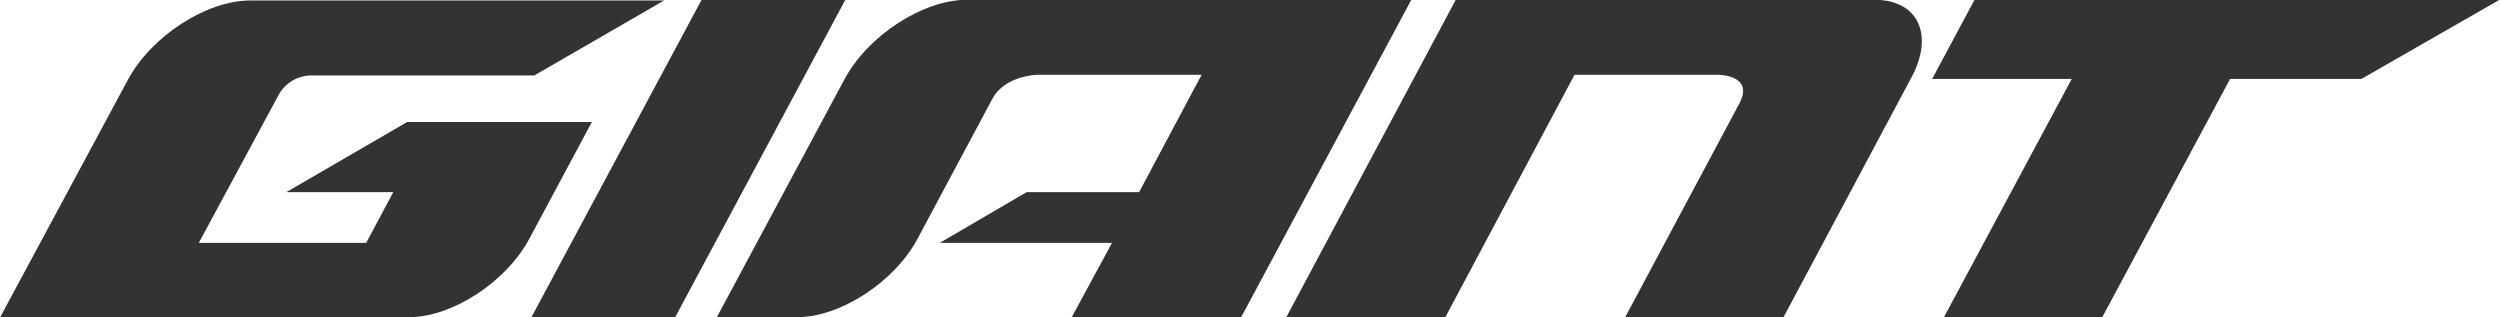
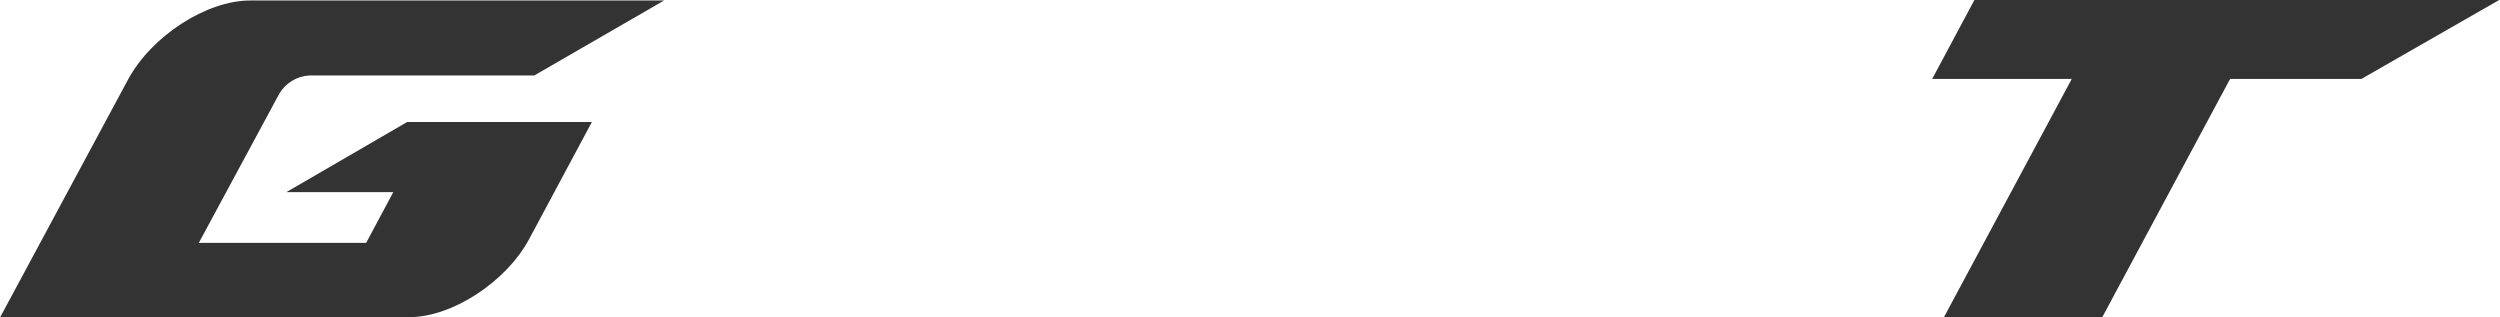
<svg xmlns="http://www.w3.org/2000/svg" version="1.1" id="Layer_1" x="0px" y="0px" viewBox="0 0 360 45.7" style="enable-background:new 0 0 360 45.7;" xml:space="preserve">
  <style type="text/css">
	.st0{fill:#333333;}
</style>
  <g id="se-logo-row-360blk-Giant" transform="translate(-2.37 -132.83)">
    <path id="Path_99" class="st0" d="M306.8,132.8h-20.1l-6.1,11.4h20.1l-18.4,34.3h22.8l18.4-34.3h18.9l19.9-11.4H306.8z" />
-     <path id="Path_100" class="st0" d="M103.4,132.8l-24.5,45.7h20.7l24.5-45.7H103.4z" />
-     <path id="Path_101" class="st0" d="M141.6,132.8c-6.3,0-14.2,5.1-17.6,11.4l-18.4,34.3h11.6c6.2,0,14-5.1,17.3-11.3l10.8-20.2l0,0   c1.7-3.1,5.9-3.4,6.4-3.4h23.7l-9,16.9h-16.2l-12.5,7.3h24.8l-5.8,10.7h24.4l24.5-45.7H141.6z" />
-     <path id="Path_102" class="st0" d="M272.3,132.8H212l-24.4,45.7h22.9l18.6-34.9h20.7c0,0,5.3,0,3,4.2l0,0l-16.4,30.7h22.8   l18.3-34.3C281,137.9,278.6,132.8,272.3,132.8" />
    <path id="Path_103" class="st0" d="M87.3,150.4H61l-17.4,10.1H59l-3.9,7.3H31l11.6-21.5c0.9-1.5,2.5-2.5,4.3-2.6h32.4L98,132.9   H38.4c-6.3,0-14.2,5.1-17.6,11.4L2.4,178.5h58.9c6.2,0,14-5.1,17.3-11.3l9-16.8H87.3z" />
  </g>
</svg>